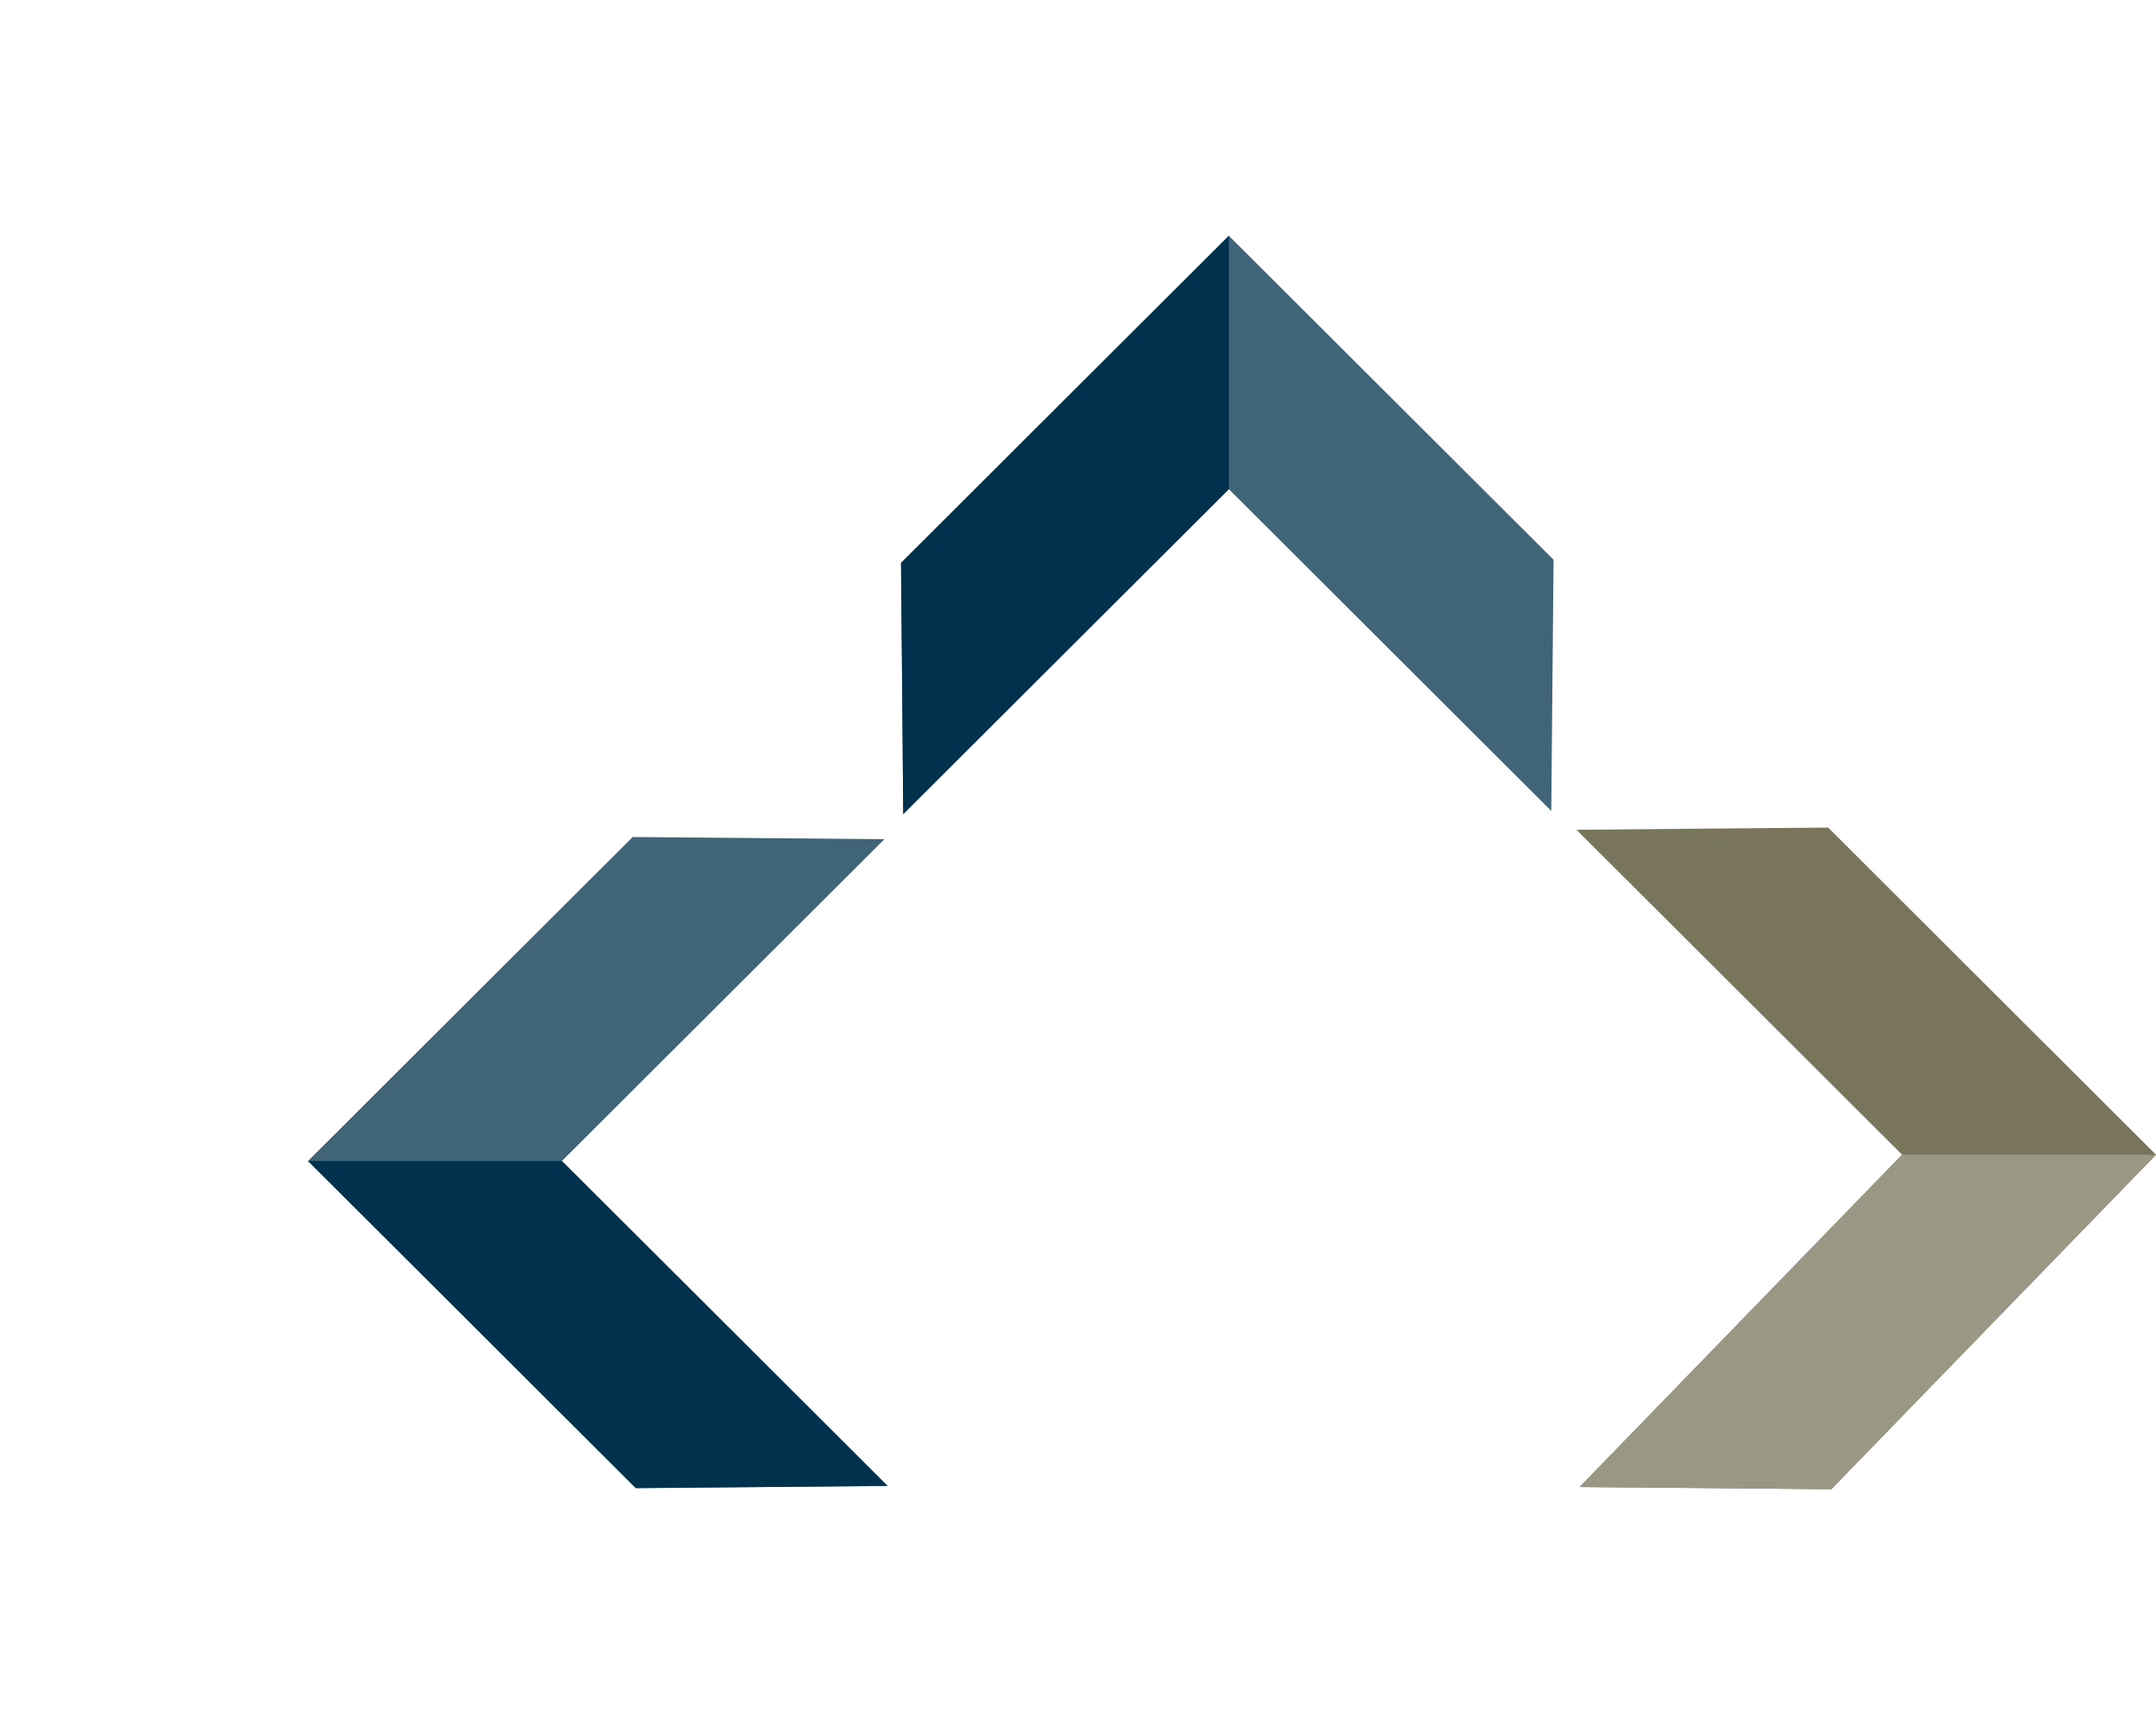
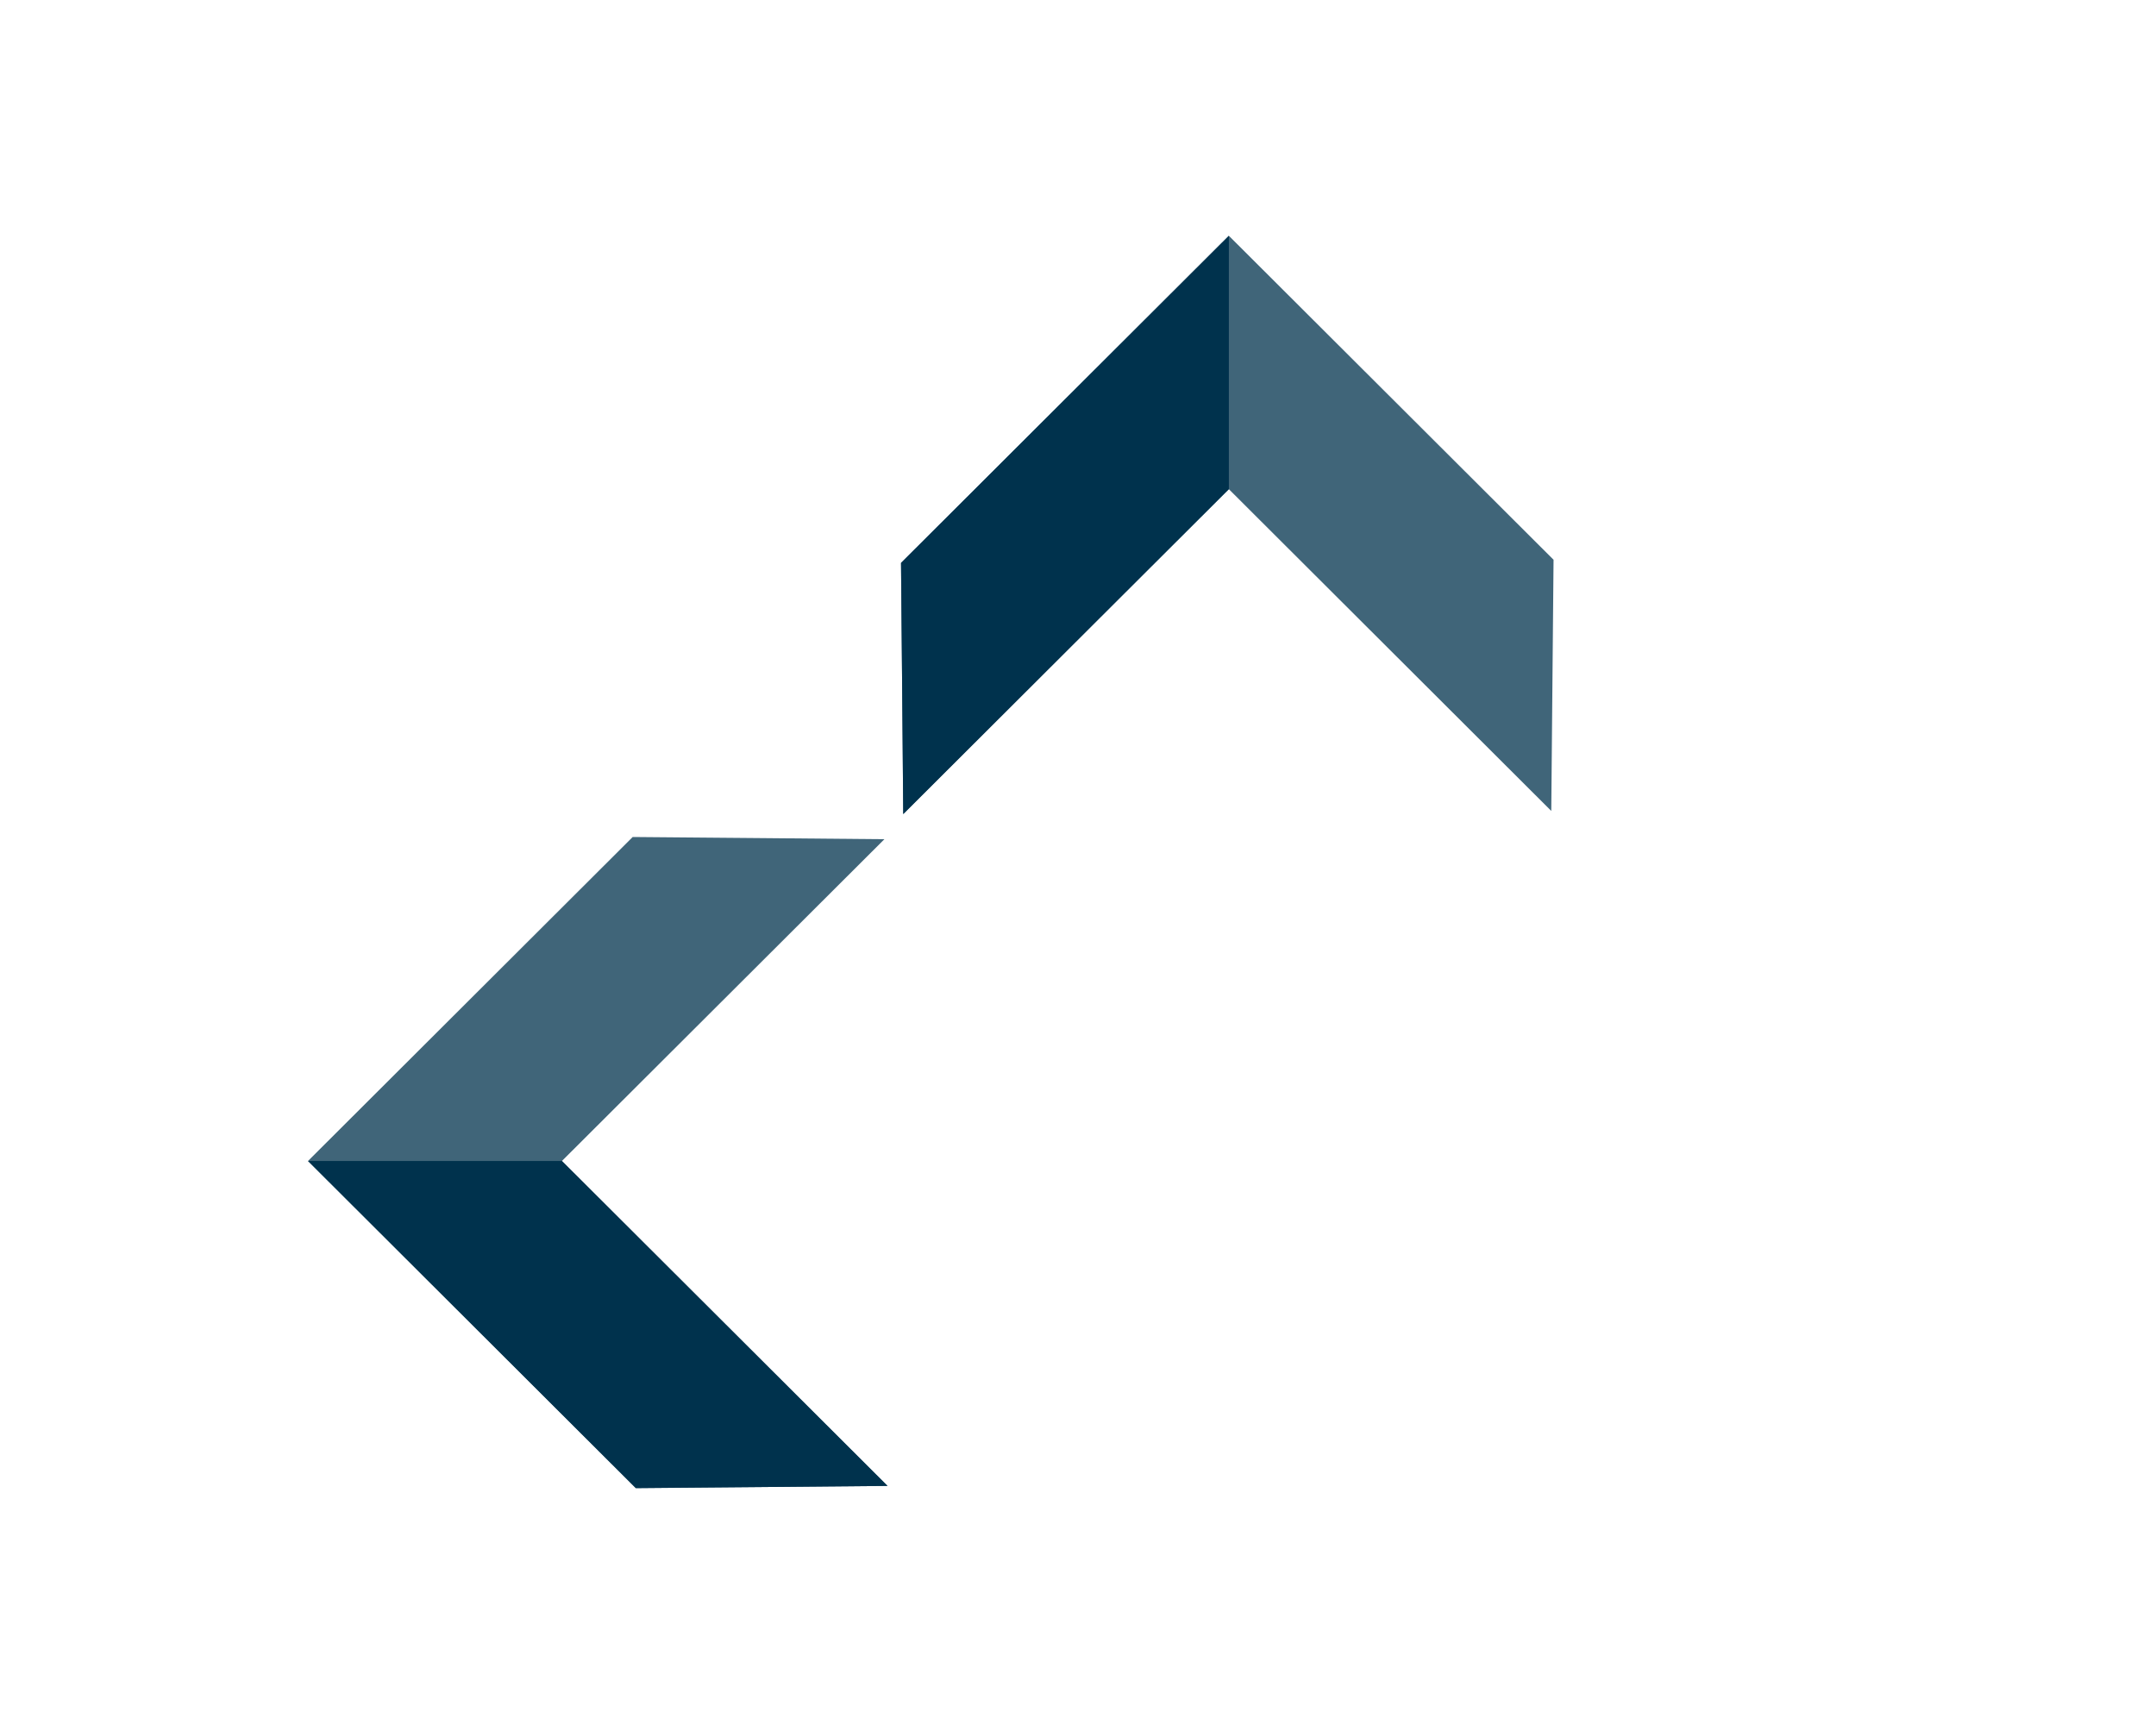
<svg xmlns="http://www.w3.org/2000/svg" id="uuid-4e2cb7d7-5fd5-4b81-adb6-d2895344835a" width="35" height="28" viewBox="0 0 35 28">
  <rect width="35" height="28" fill="none" />
  <g>
-     <polygon points="25.643 24.137 27.64 24.154 29.729 24.173 35 18.743 29.678 13.433 27.588 13.451 25.592 13.469 30.878 18.743 25.643 24.137" fill="#79755d" />
    <polygon points="25.183 13.163 25.201 11.171 25.22 9.086 19.949 3.827 14.627 9.137 14.646 11.222 14.663 13.214 19.949 7.94 25.183 13.163" fill="#406579" />
    <polygon points="14.357 13.622 12.361 13.604 10.271 13.586 5 18.845 10.322 24.155 12.412 24.137 14.408 24.119 9.122 18.845 14.357 13.622" fill="#406579" />
-     <polygon points="25.643 24.137 27.64 24.154 29.729 24.173 35 18.743 30.878 18.743 25.643 24.137" fill="#9a9785" />
    <polygon points="19.949 3.827 14.627 9.137 14.646 11.222 14.663 13.214 19.949 7.94 19.949 3.827" fill="#00324d" />
    <polygon points="5 18.845 10.322 24.155 12.412 24.137 14.408 24.119 9.122 18.845 5 18.845" fill="#00324d" />
  </g>
</svg>